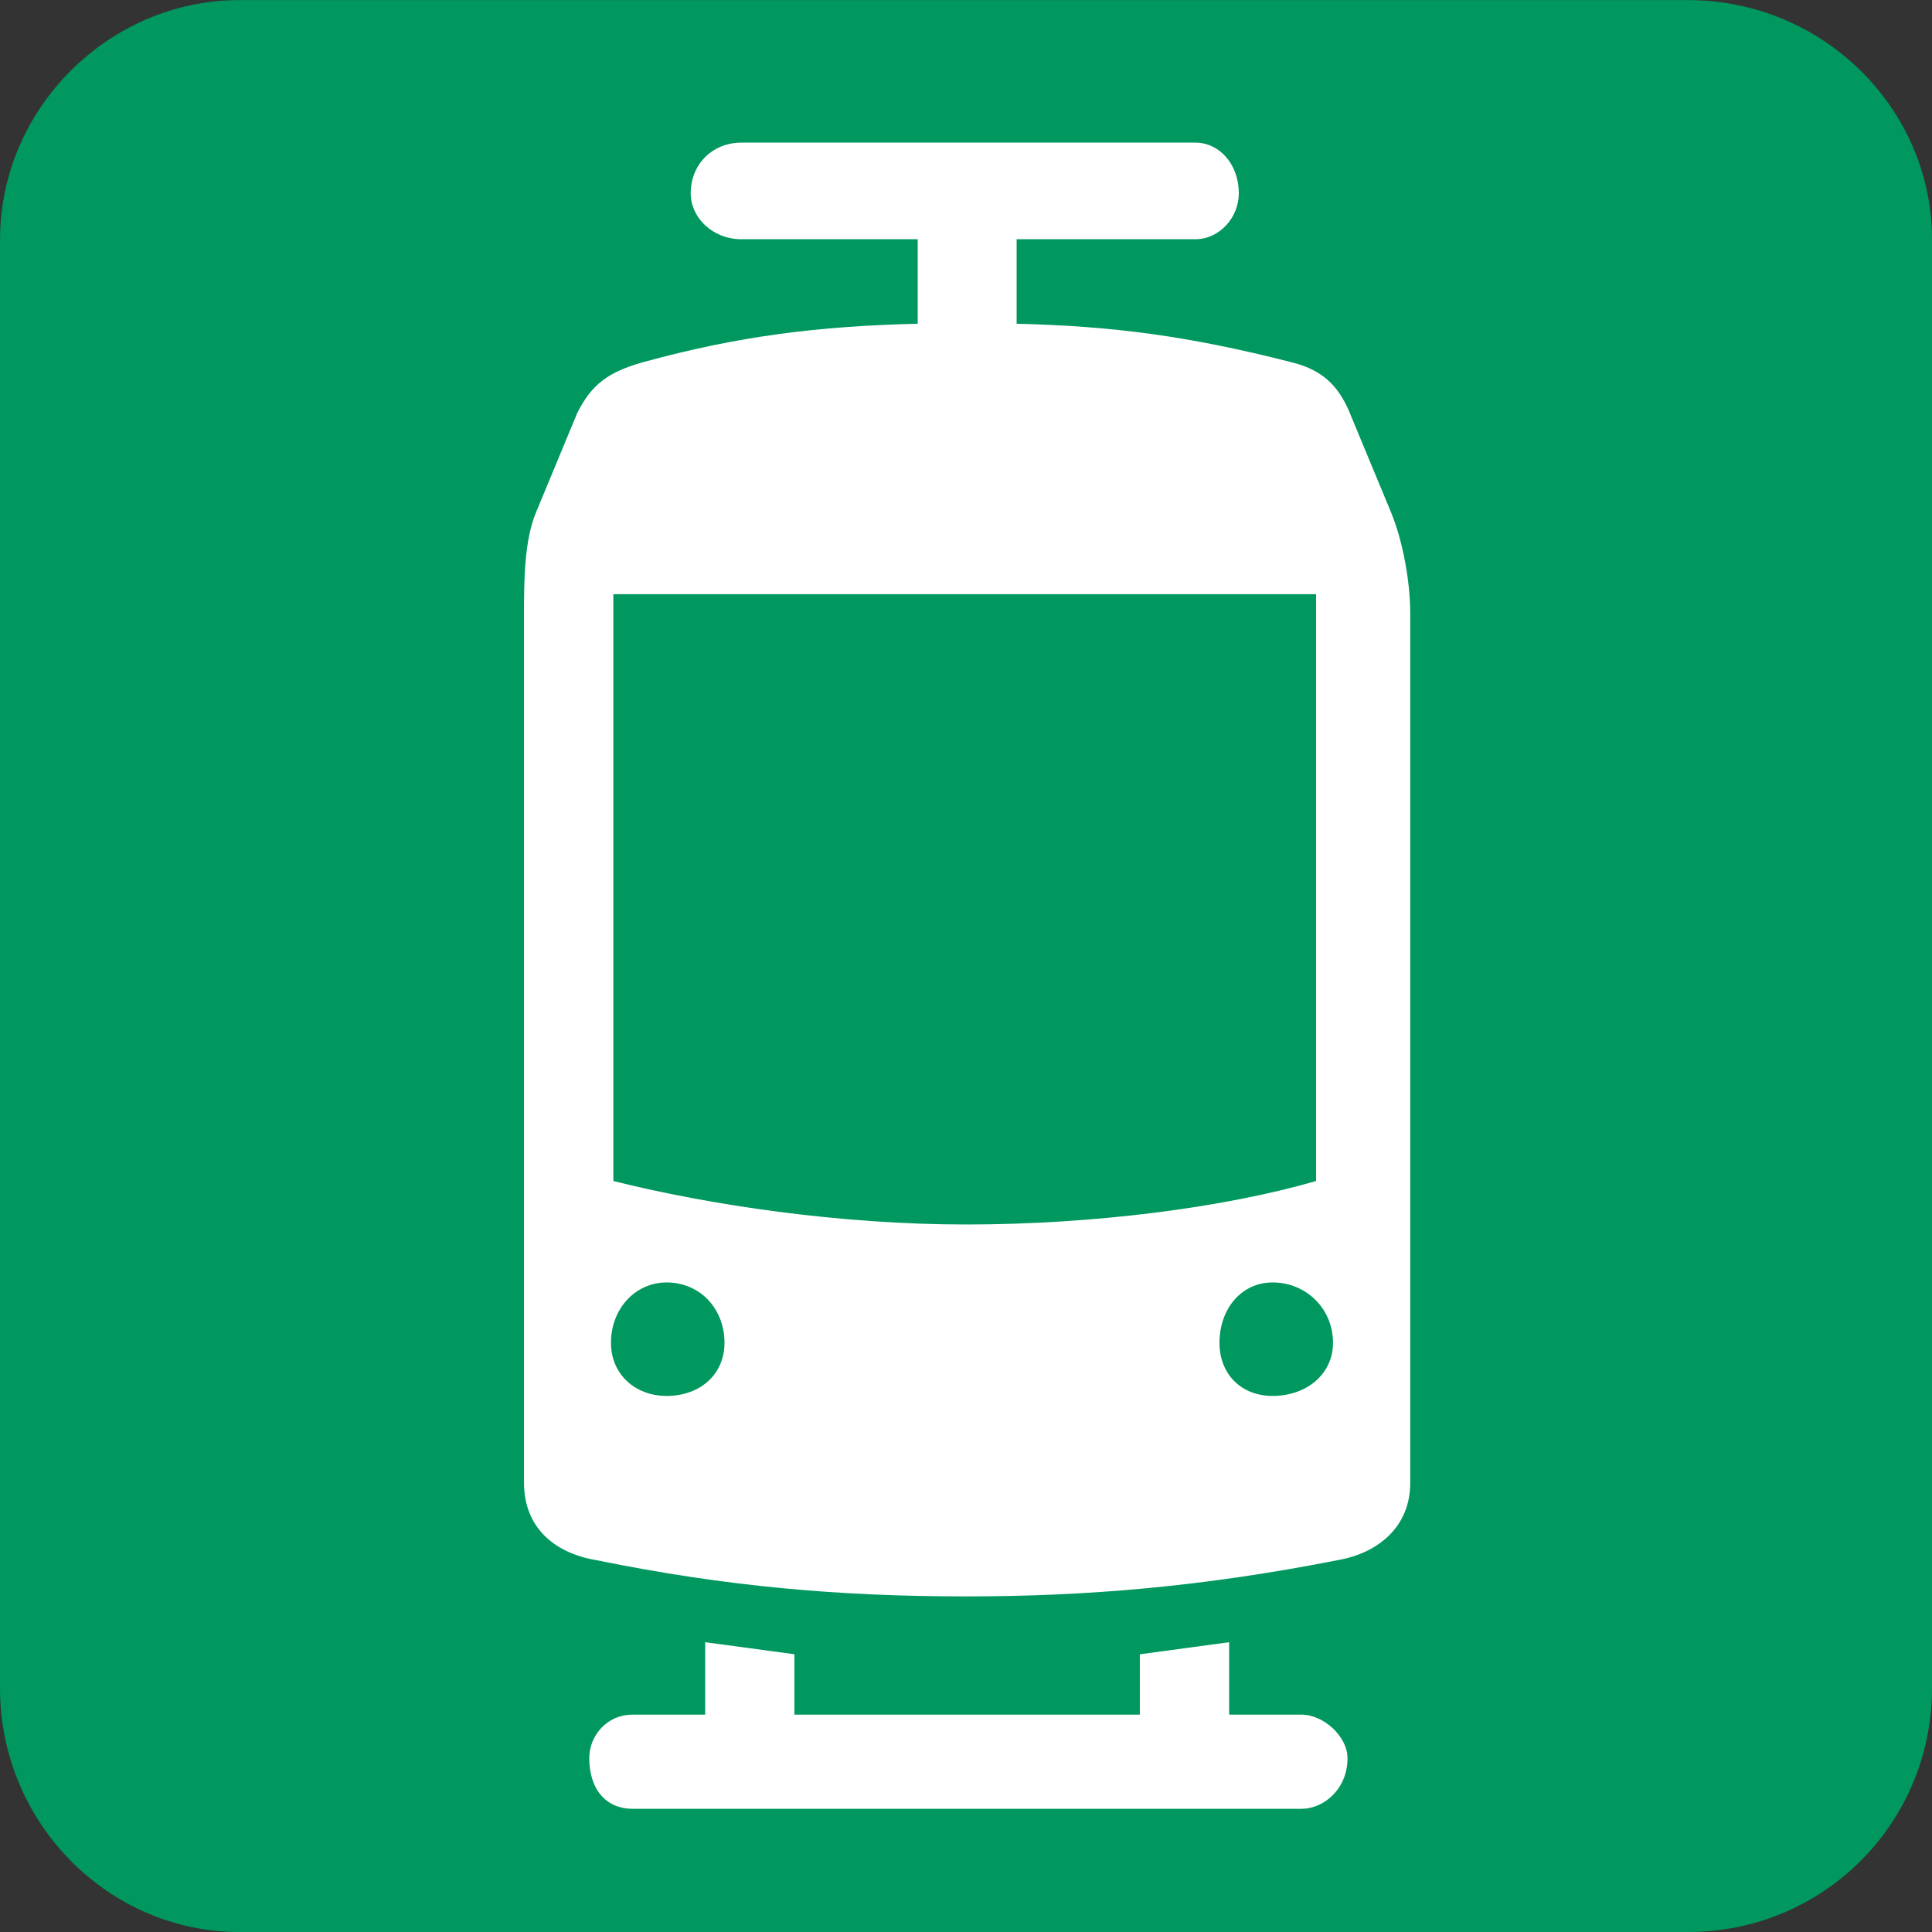
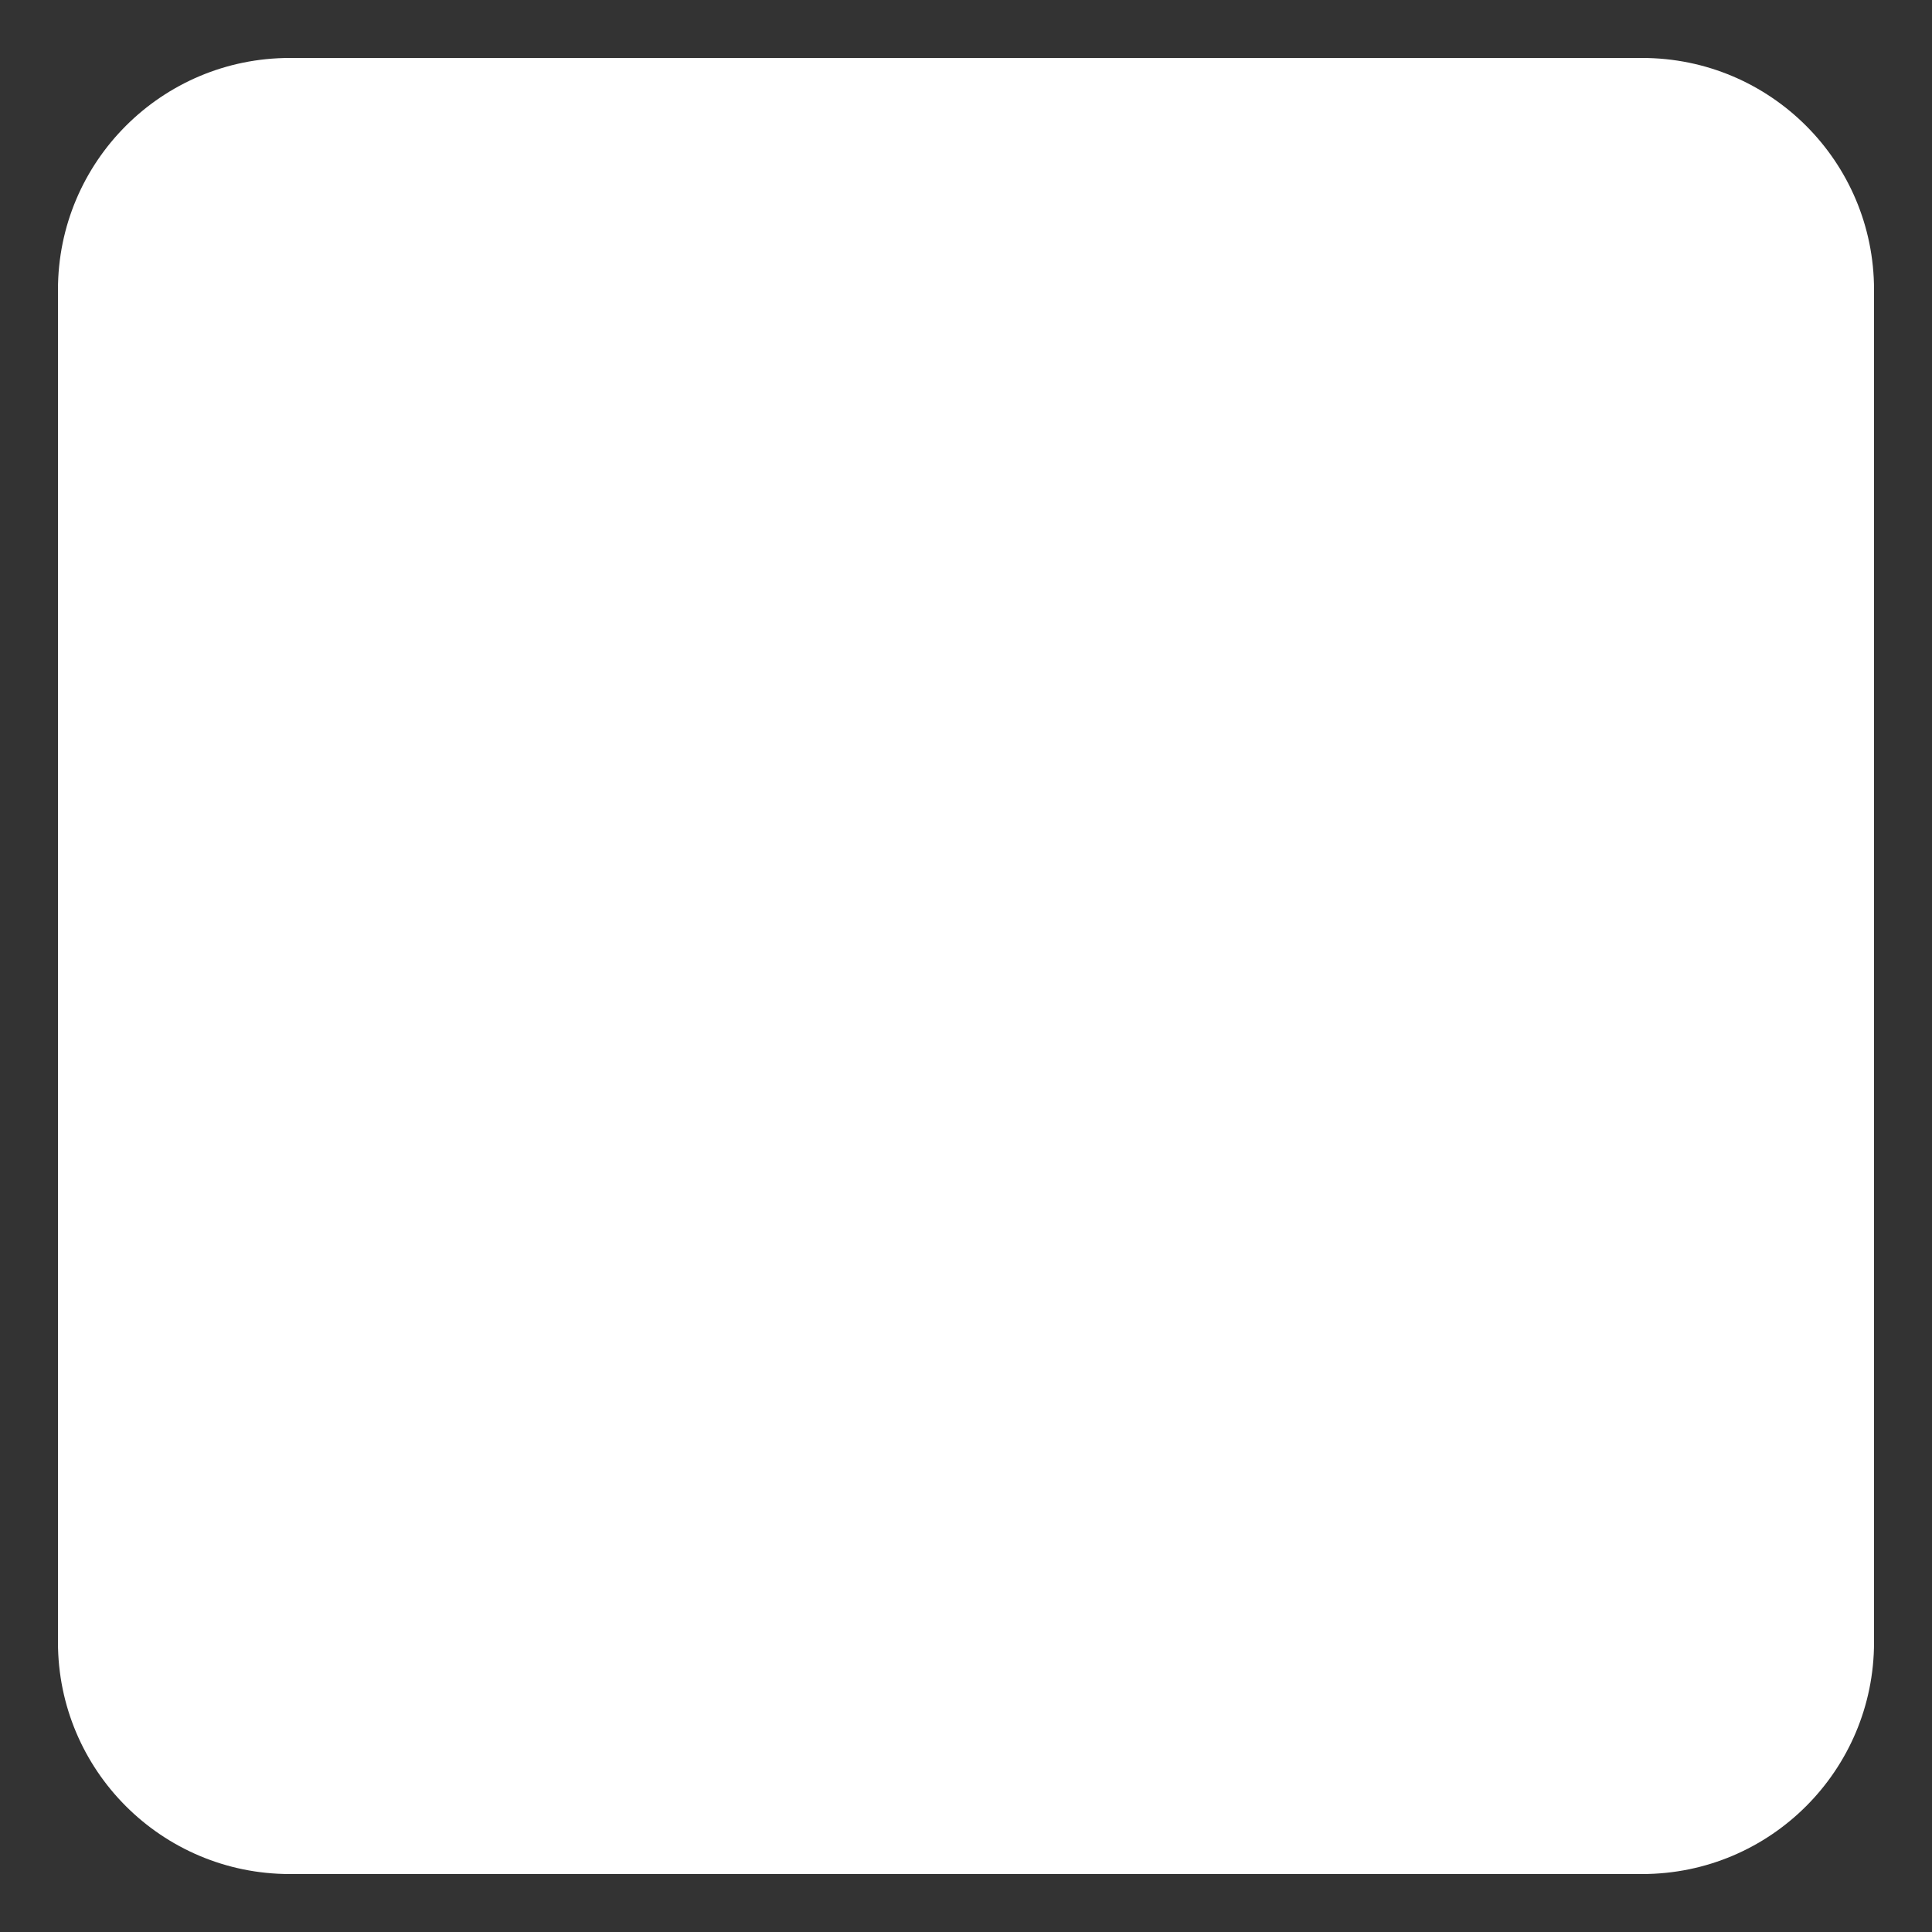
<svg xmlns="http://www.w3.org/2000/svg" width="50" height="50" viewBox="0 0 34 34" class="" aria-hidden="true">
  <rect x="0" y="0" width="34" height="34" fill="#333333" stroke="none" />
  <path fill="#FFFFFF" d="M28.9 32.98H5.1c-2.254 0-4.08-1.826-4.08-4.08V5.1c0-2.254 1.826-4.08 4.08-4.08h23.8c2.254 0 4.08 1.826 4.08 4.08v23.8c0 2.254-1.826 4.08-4.08 4.08z" />
-   <path fill="#00985F" d="M.001 4.21C.001 1.915 1.914.002 4.21.002h25.497C32.086.002 34 1.915 34 4.21v25.498c0 2.38-1.913 4.292-4.293 4.292H4.21C1.914 34 0 32.087 0 29.707V4.21zm23.755 3.06c-.212-.51-.51-.765-1.02-.893-1.827-.467-3.145-.637-4.845-.68V4.21h3.145c.425 0 .765-.383.765-.808 0-.51-.34-.892-.765-.892h-7.989c-.51 0-.892.382-.892.892 0 .425.383.808.893.808h3.102v1.487c-1.742.043-3.145.213-4.845.68-.595.17-.893.383-1.147.893l-.723 1.742c-.213.51-.213 1.233-.213 1.785v15.3c0 .764.51 1.232 1.276 1.36 2.295.467 4.292.637 6.5.637 2.126 0 4.166-.17 6.545-.638.722-.127 1.275-.595 1.275-1.36V10.797c0-.552-.128-1.275-.34-1.785l-.723-1.742h.001zm-2.125 22.905V28.9l-1.572.213v1.062H13.98v-1.063L12.41 28.9v1.275h-1.275c-.468 0-.765.383-.765.765 0 .552.297.892.765.892h11.771c.383 0 .808-.34.808-.892 0-.383-.425-.765-.808-.765H21.63h.001zm-10.879-6.544c0-.595.425-1.062.978-1.062.595 0 1.02.467 1.02 1.062 0 .553-.425.935-1.02.935-.553 0-.978-.382-.978-.935zm.043-13.174h12.366v10.327c-1.615.467-3.91.765-6.162.765-2.21 0-4.505-.34-6.205-.765V10.457h.001zm10.666 13.174c0-.595.383-1.062.935-1.062.595 0 1.063.467 1.063 1.062 0 .553-.468.935-1.063.935-.552 0-.935-.382-.935-.935z" />
</svg>